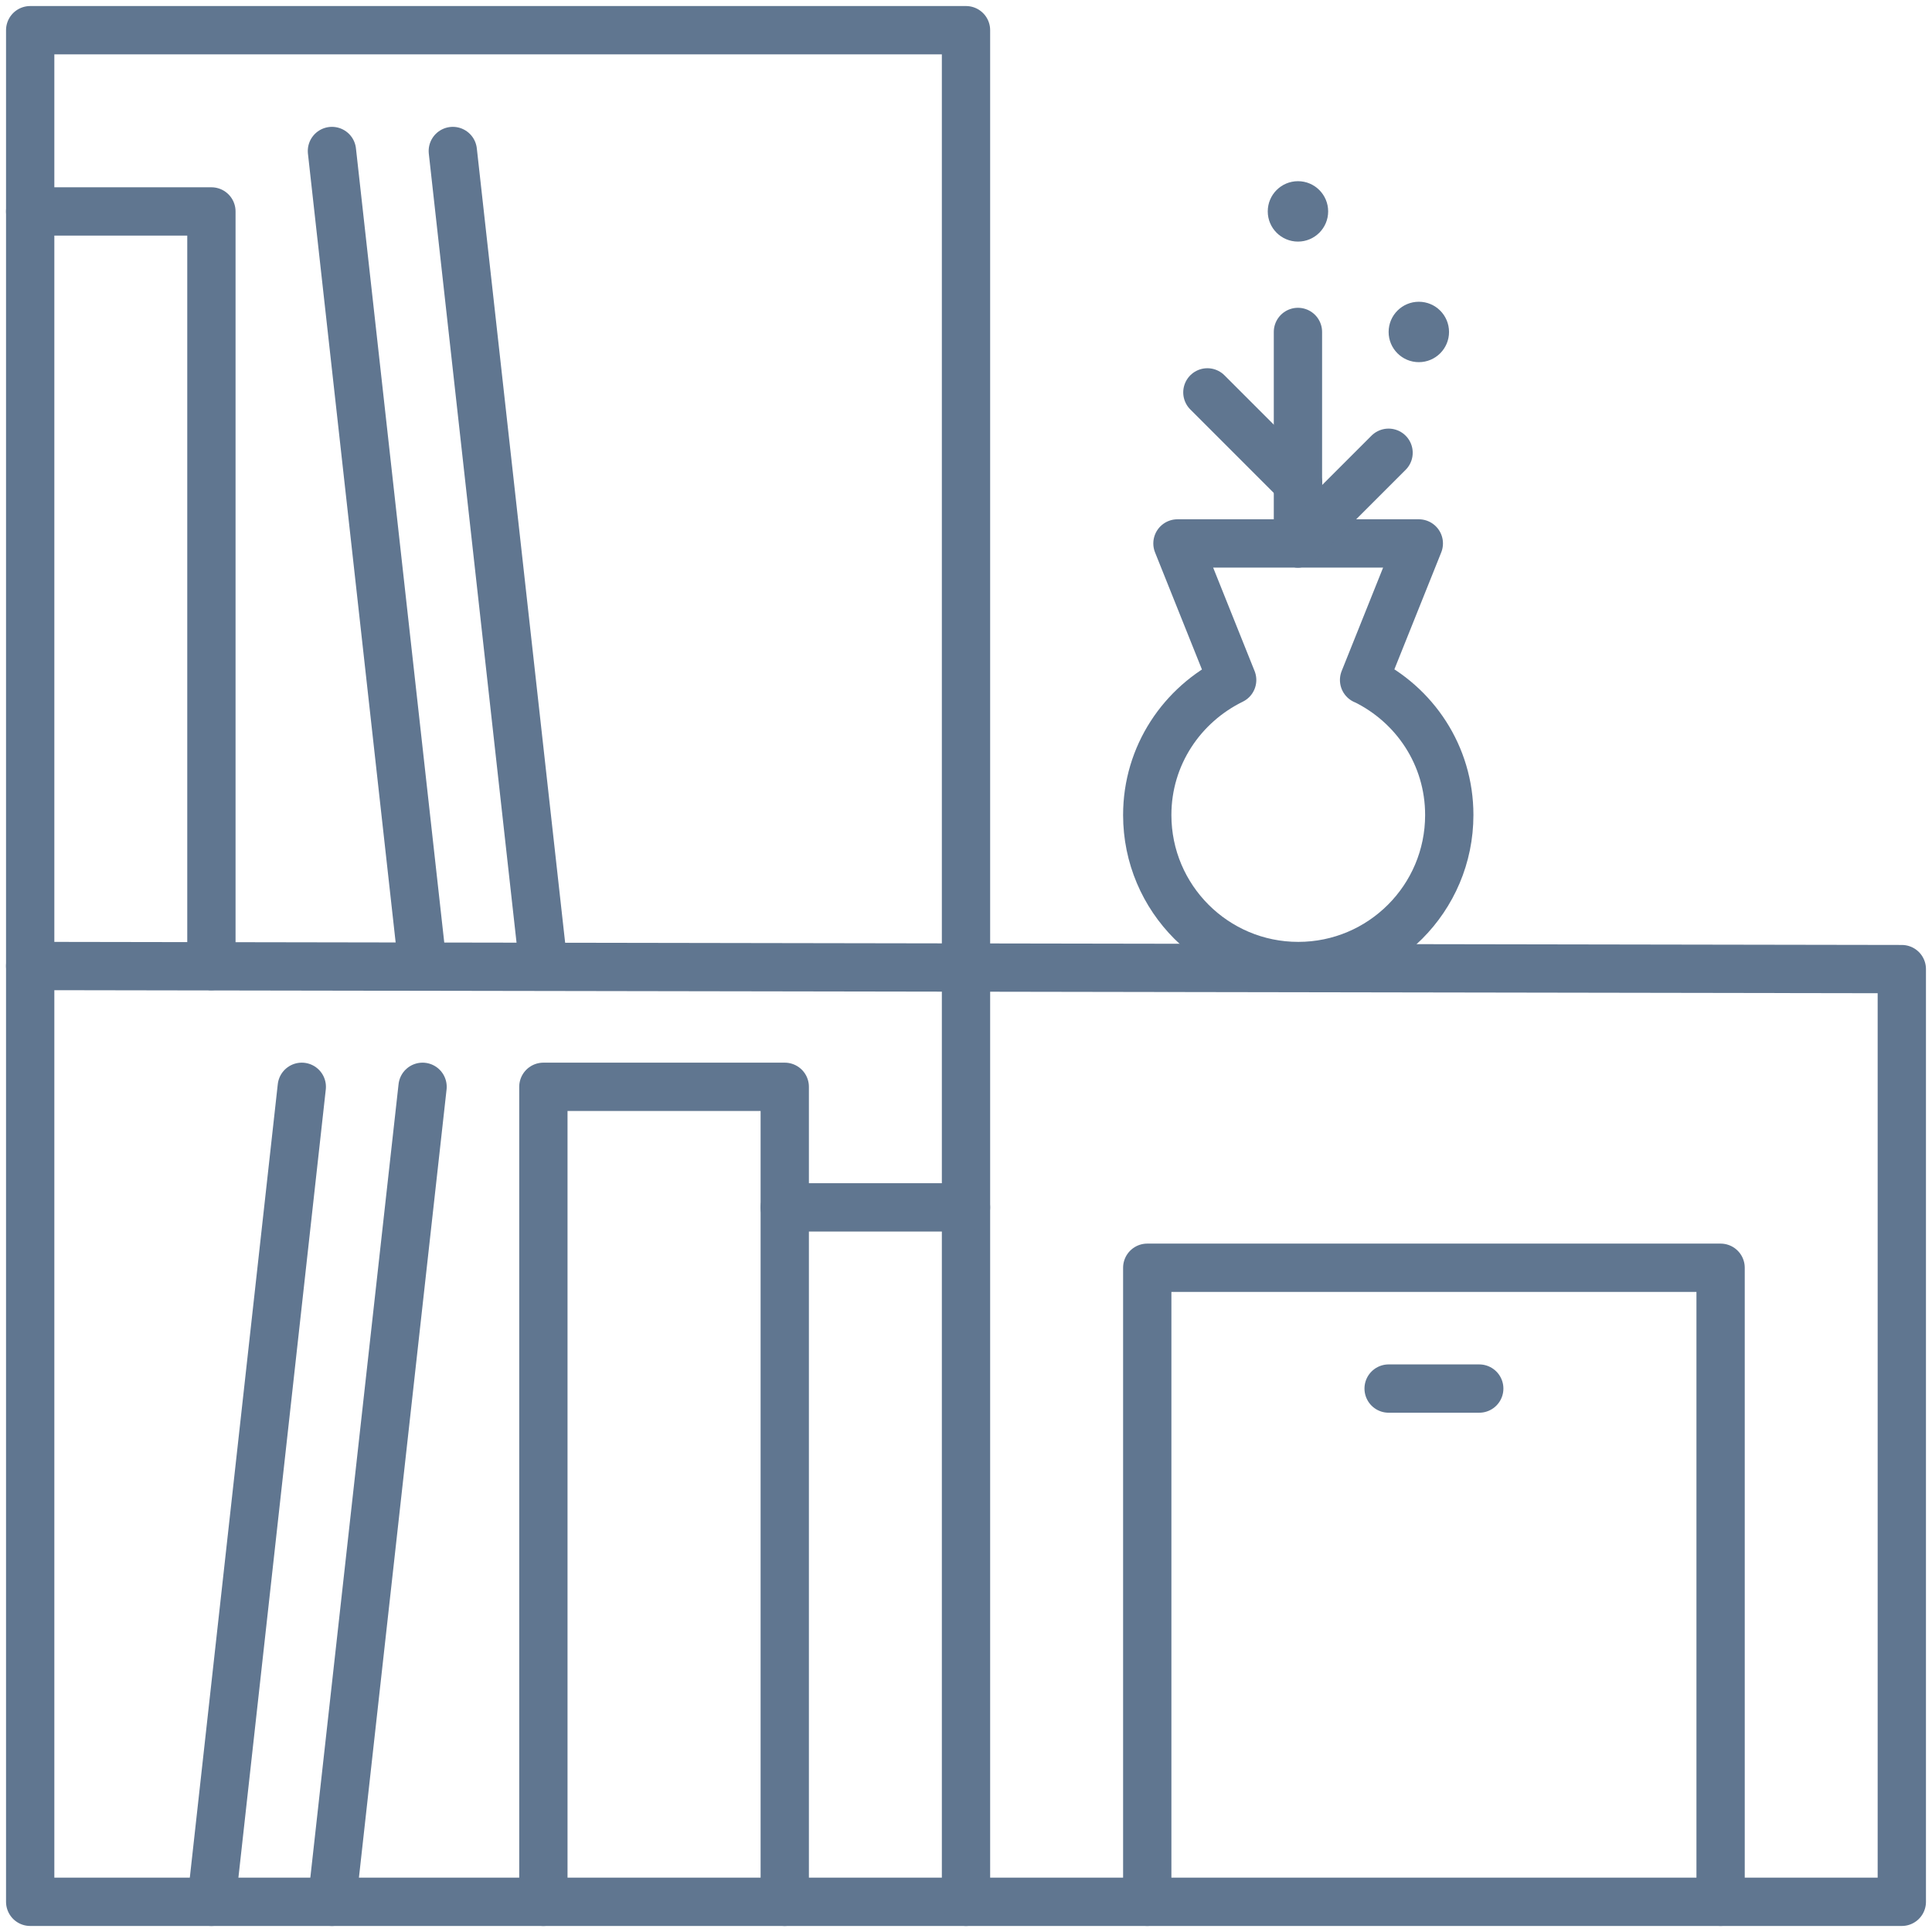
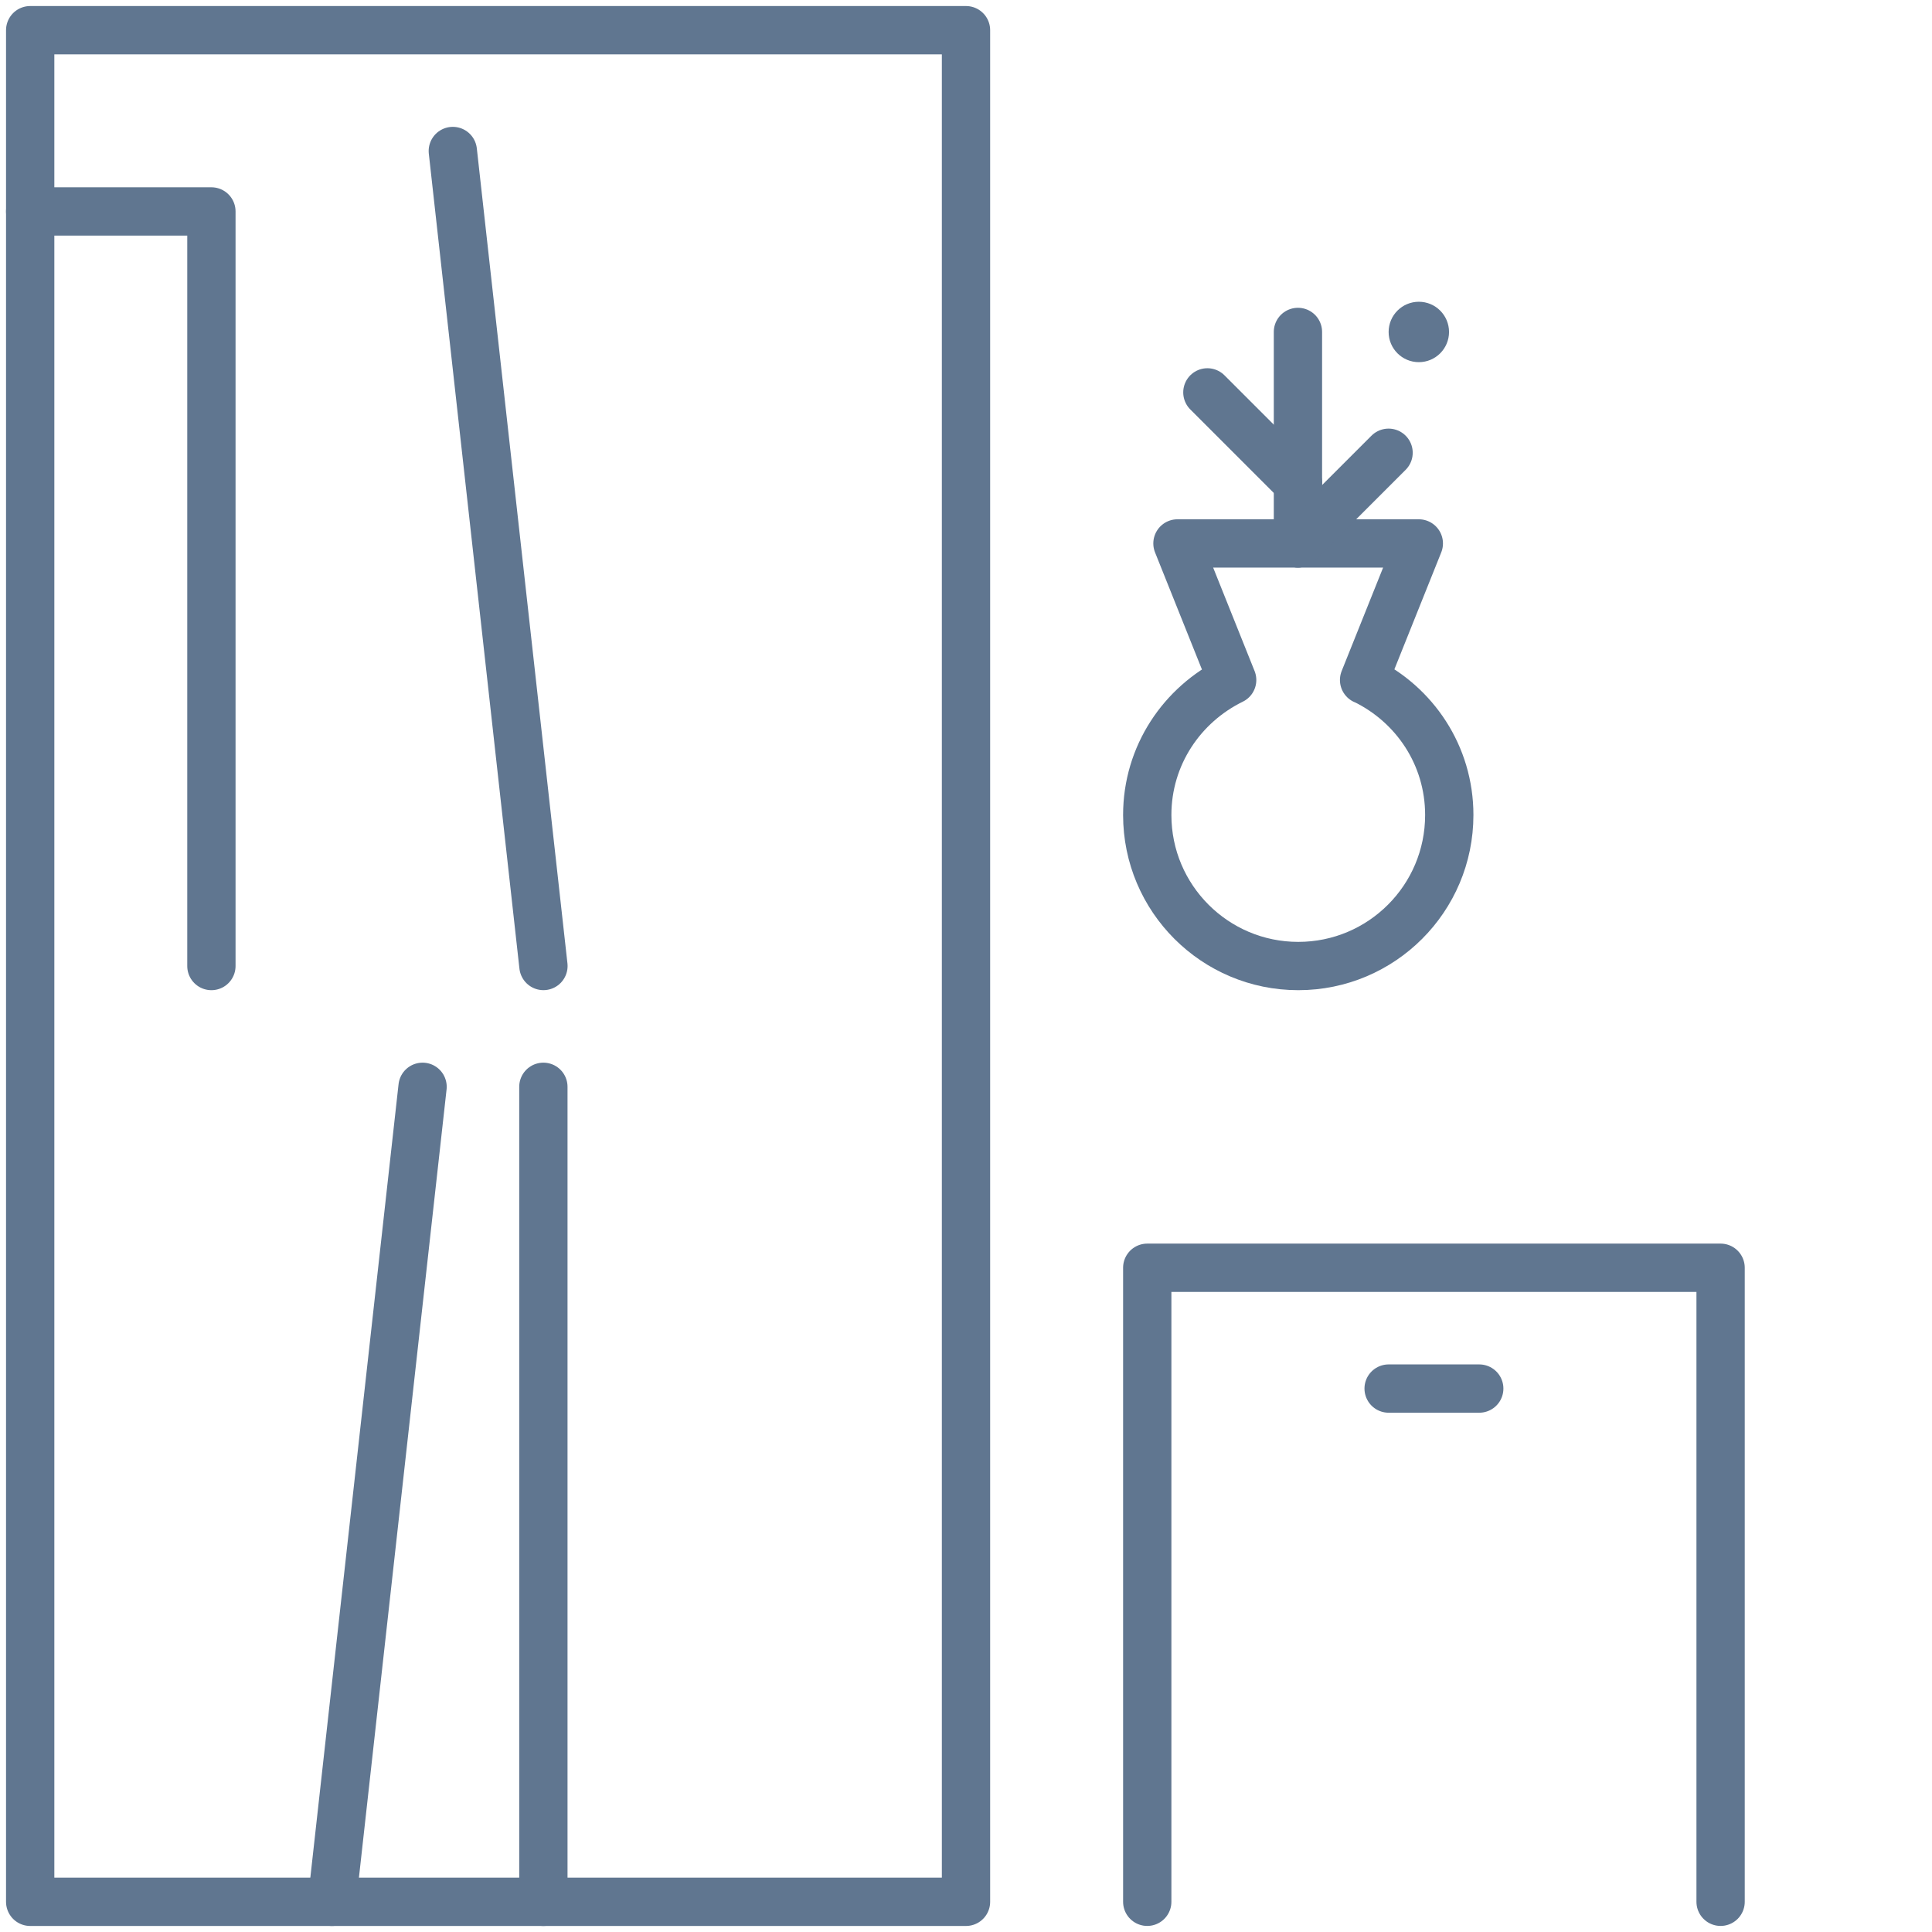
<svg xmlns="http://www.w3.org/2000/svg" width="64" height="64" viewBox="0 0 64 64" fill="none">
  <path d="M32 1H1V63H32V1Z" stroke="#607690" stroke-width="1.6" stroke-linecap="round" stroke-linejoin="round" />
-   <path d="M1 32L63 32.103V63H32" stroke="#607690" stroke-width="1.6" stroke-linecap="round" stroke-linejoin="round" />
  <path d="M45.187 22.526L47 18.002H39.005L40.817 22.526C39.158 23.338 38.004 25.023 38.004 26.998C38.004 29.761 40.245 32.001 43.007 32.001C45.769 32.001 48.009 29.761 48.009 26.998C48.009 25.023 46.864 23.338 45.196 22.526H45.187Z" stroke="#607690" stroke-width="1.6" stroke-linecap="round" stroke-linejoin="round" />
  <path d="M42.996 18V10.996" stroke="#607690" stroke-width="1.6" stroke-linecap="round" stroke-linejoin="round" />
  <path d="M42.996 18L45.998 14.998" stroke="#607690" stroke-width="1.6" stroke-linecap="round" stroke-linejoin="round" />
  <path d="M42.998 16L39.996 12.998" stroke="#607690" stroke-width="1.6" stroke-linecap="round" stroke-linejoin="round" />
  <path d="M47.001 11.997C47.553 11.997 48.001 11.549 48.001 10.997C48.001 10.444 47.553 9.996 47.001 9.996C46.448 9.996 46 10.444 46 10.997C46 11.549 46.448 11.997 47.001 11.997Z" fill="#607690" />
-   <path d="M42.997 8.003C43.549 8.003 43.997 7.555 43.997 7.003C43.997 6.45 43.549 6.002 42.997 6.002C42.444 6.002 41.996 6.45 41.996 7.003C41.996 7.555 42.444 8.003 42.997 8.003Z" fill="#607690" />
  <path d="M56.997 62.999V41.996H38.004V62.999" stroke="#607690" stroke-width="1.6" stroke-linecap="round" stroke-linejoin="round" />
  <path d="M46 45.998H49.002" stroke="#607690" stroke-width="1.6" stroke-linecap="round" stroke-linejoin="round" />
-   <path d="M18 63V36.002H25.996V63" stroke="#607690" stroke-width="1.6" stroke-linecap="round" stroke-linejoin="round" />
+   <path d="M18 63V36.002V63" stroke="#607690" stroke-width="1.6" stroke-linecap="round" stroke-linejoin="round" />
  <path d="M13.998 36.002L10.996 63" stroke="#607690" stroke-width="1.6" stroke-linecap="round" stroke-linejoin="round" />
-   <path d="M9.997 36.002L7.004 63" stroke="#607690" stroke-width="1.6" stroke-linecap="round" stroke-linejoin="round" />
-   <path d="M10.996 5.002L13.998 32" stroke="#607690" stroke-width="1.6" stroke-linecap="round" stroke-linejoin="round" />
  <path d="M15 5.002L18.002 32" stroke="#607690" stroke-width="1.6" stroke-linecap="round" stroke-linejoin="round" />
  <path d="M1 7.004H7.003V32.001" stroke="#607690" stroke-width="1.6" stroke-linecap="round" stroke-linejoin="round" />
-   <path d="M31.999 39.996H25.996" stroke="#607690" stroke-width="1.6" stroke-linecap="round" stroke-linejoin="round" />
</svg>